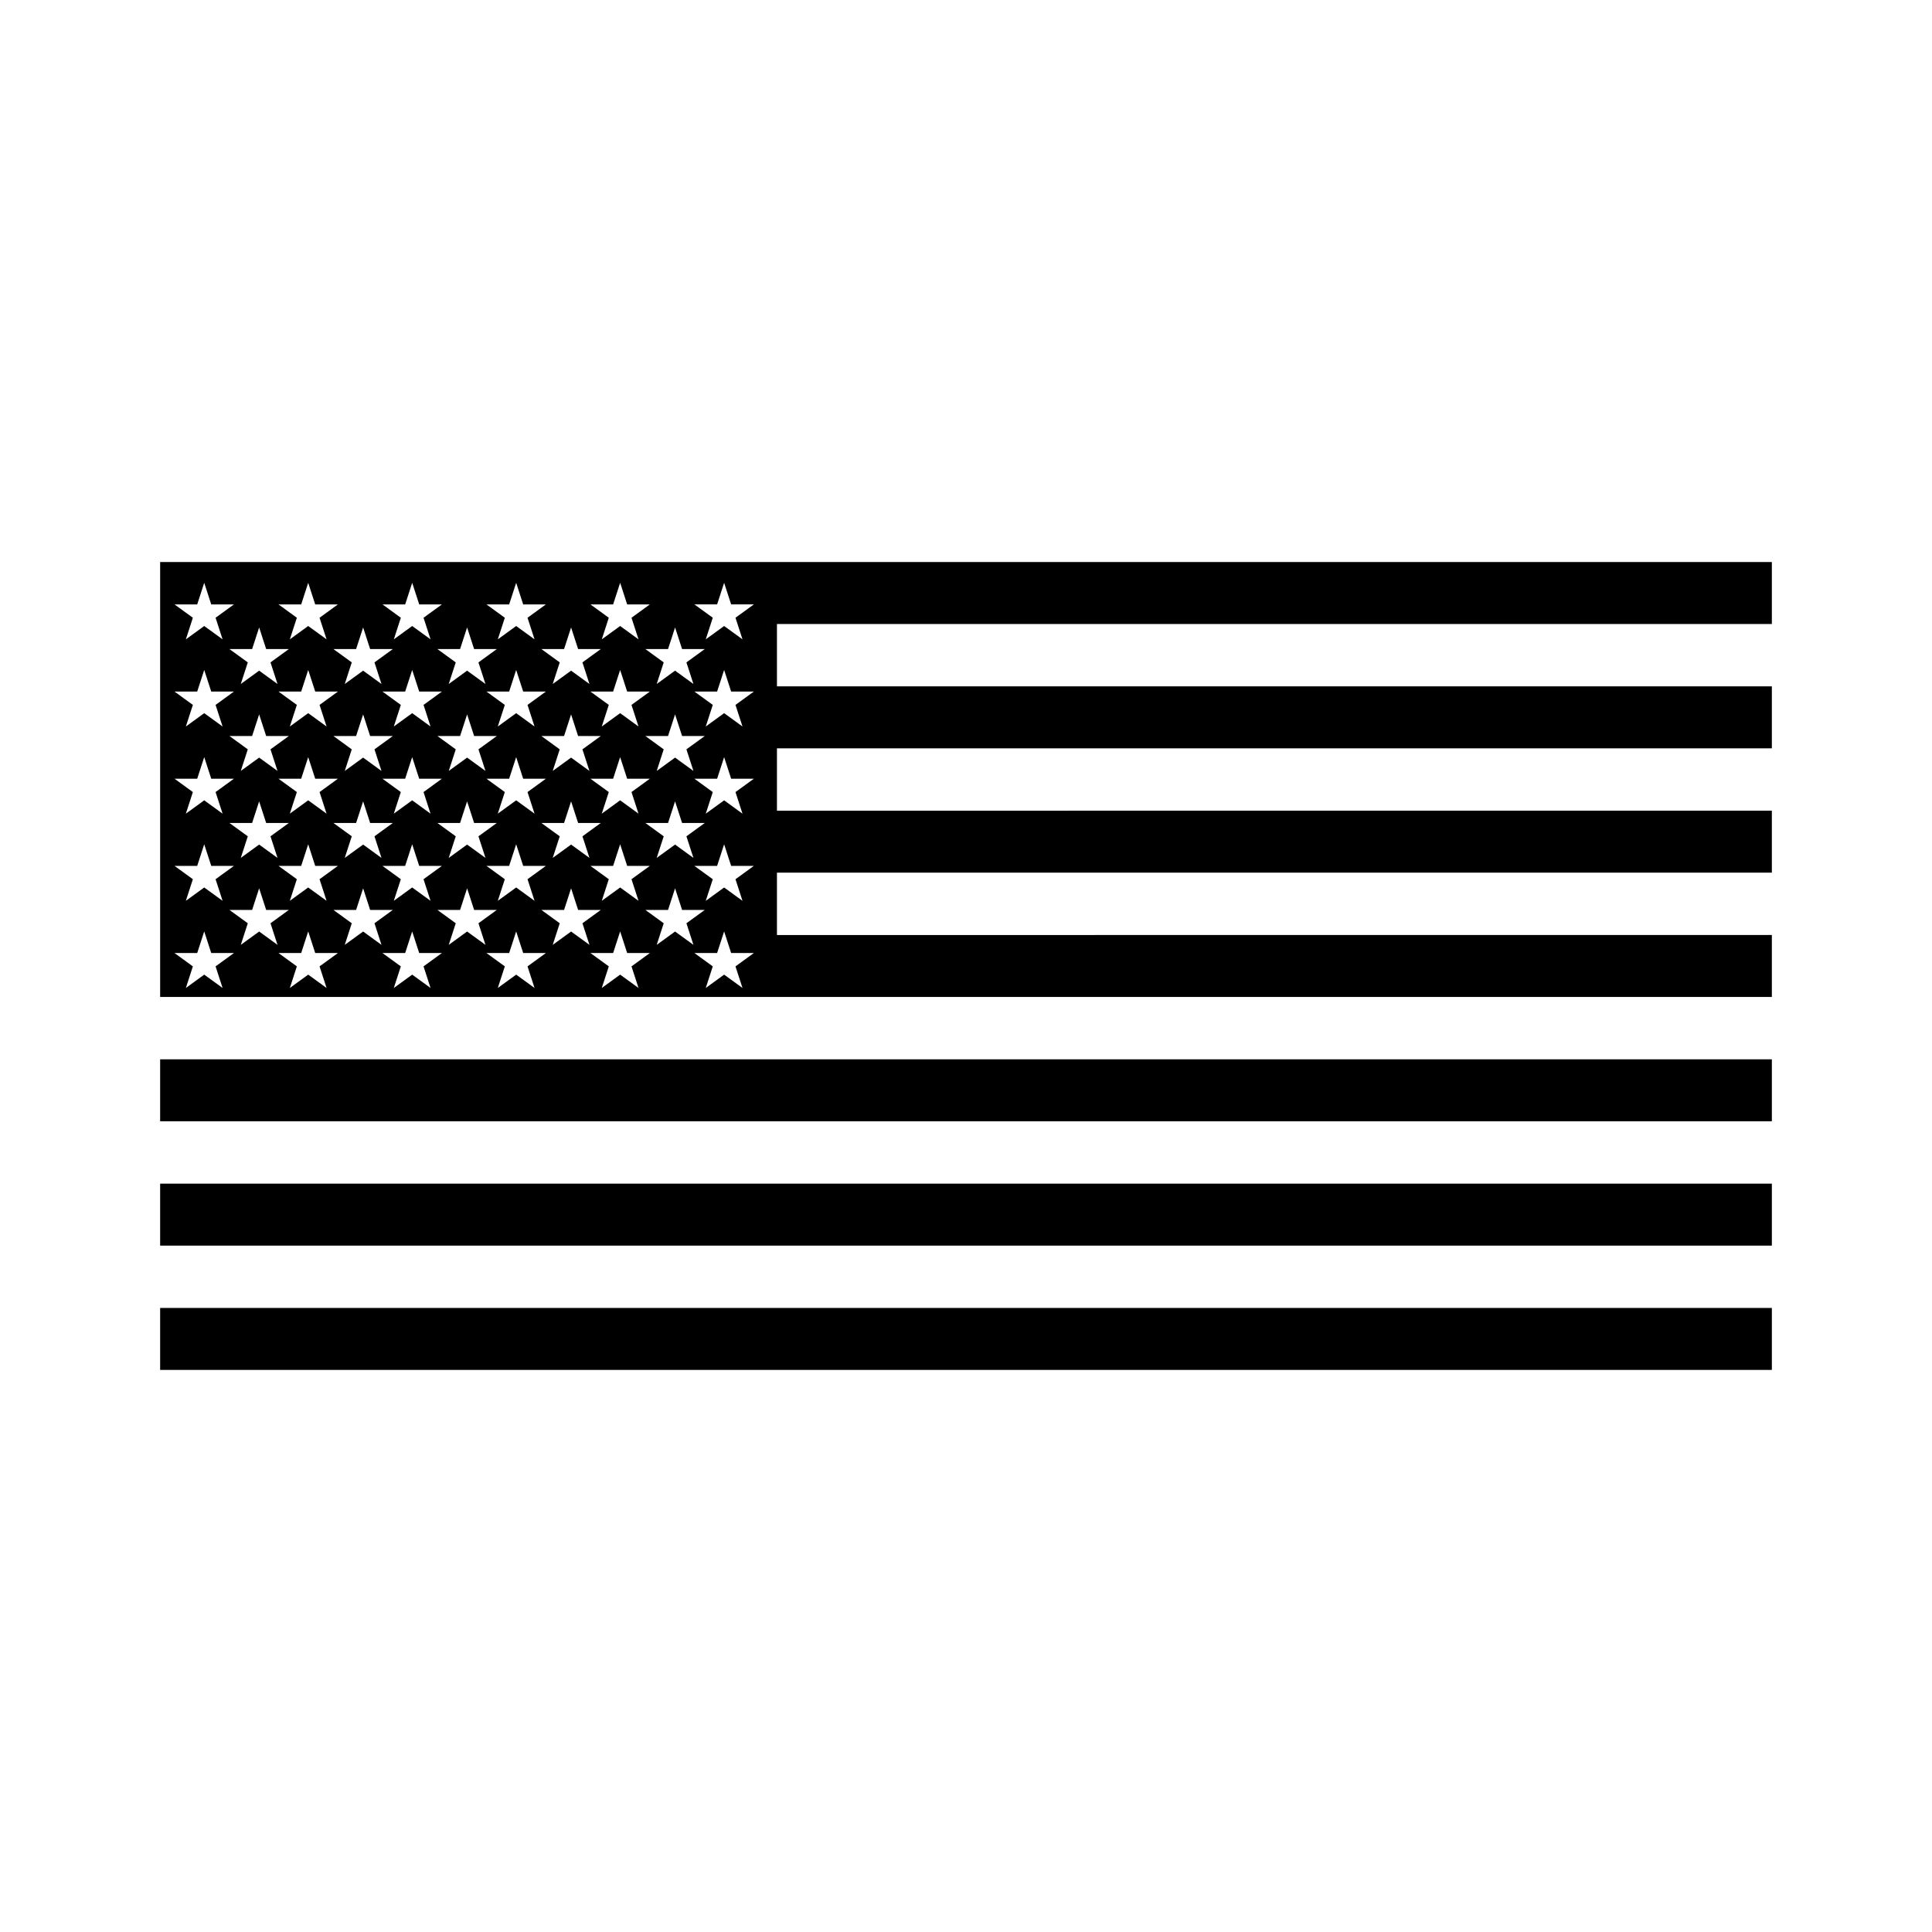
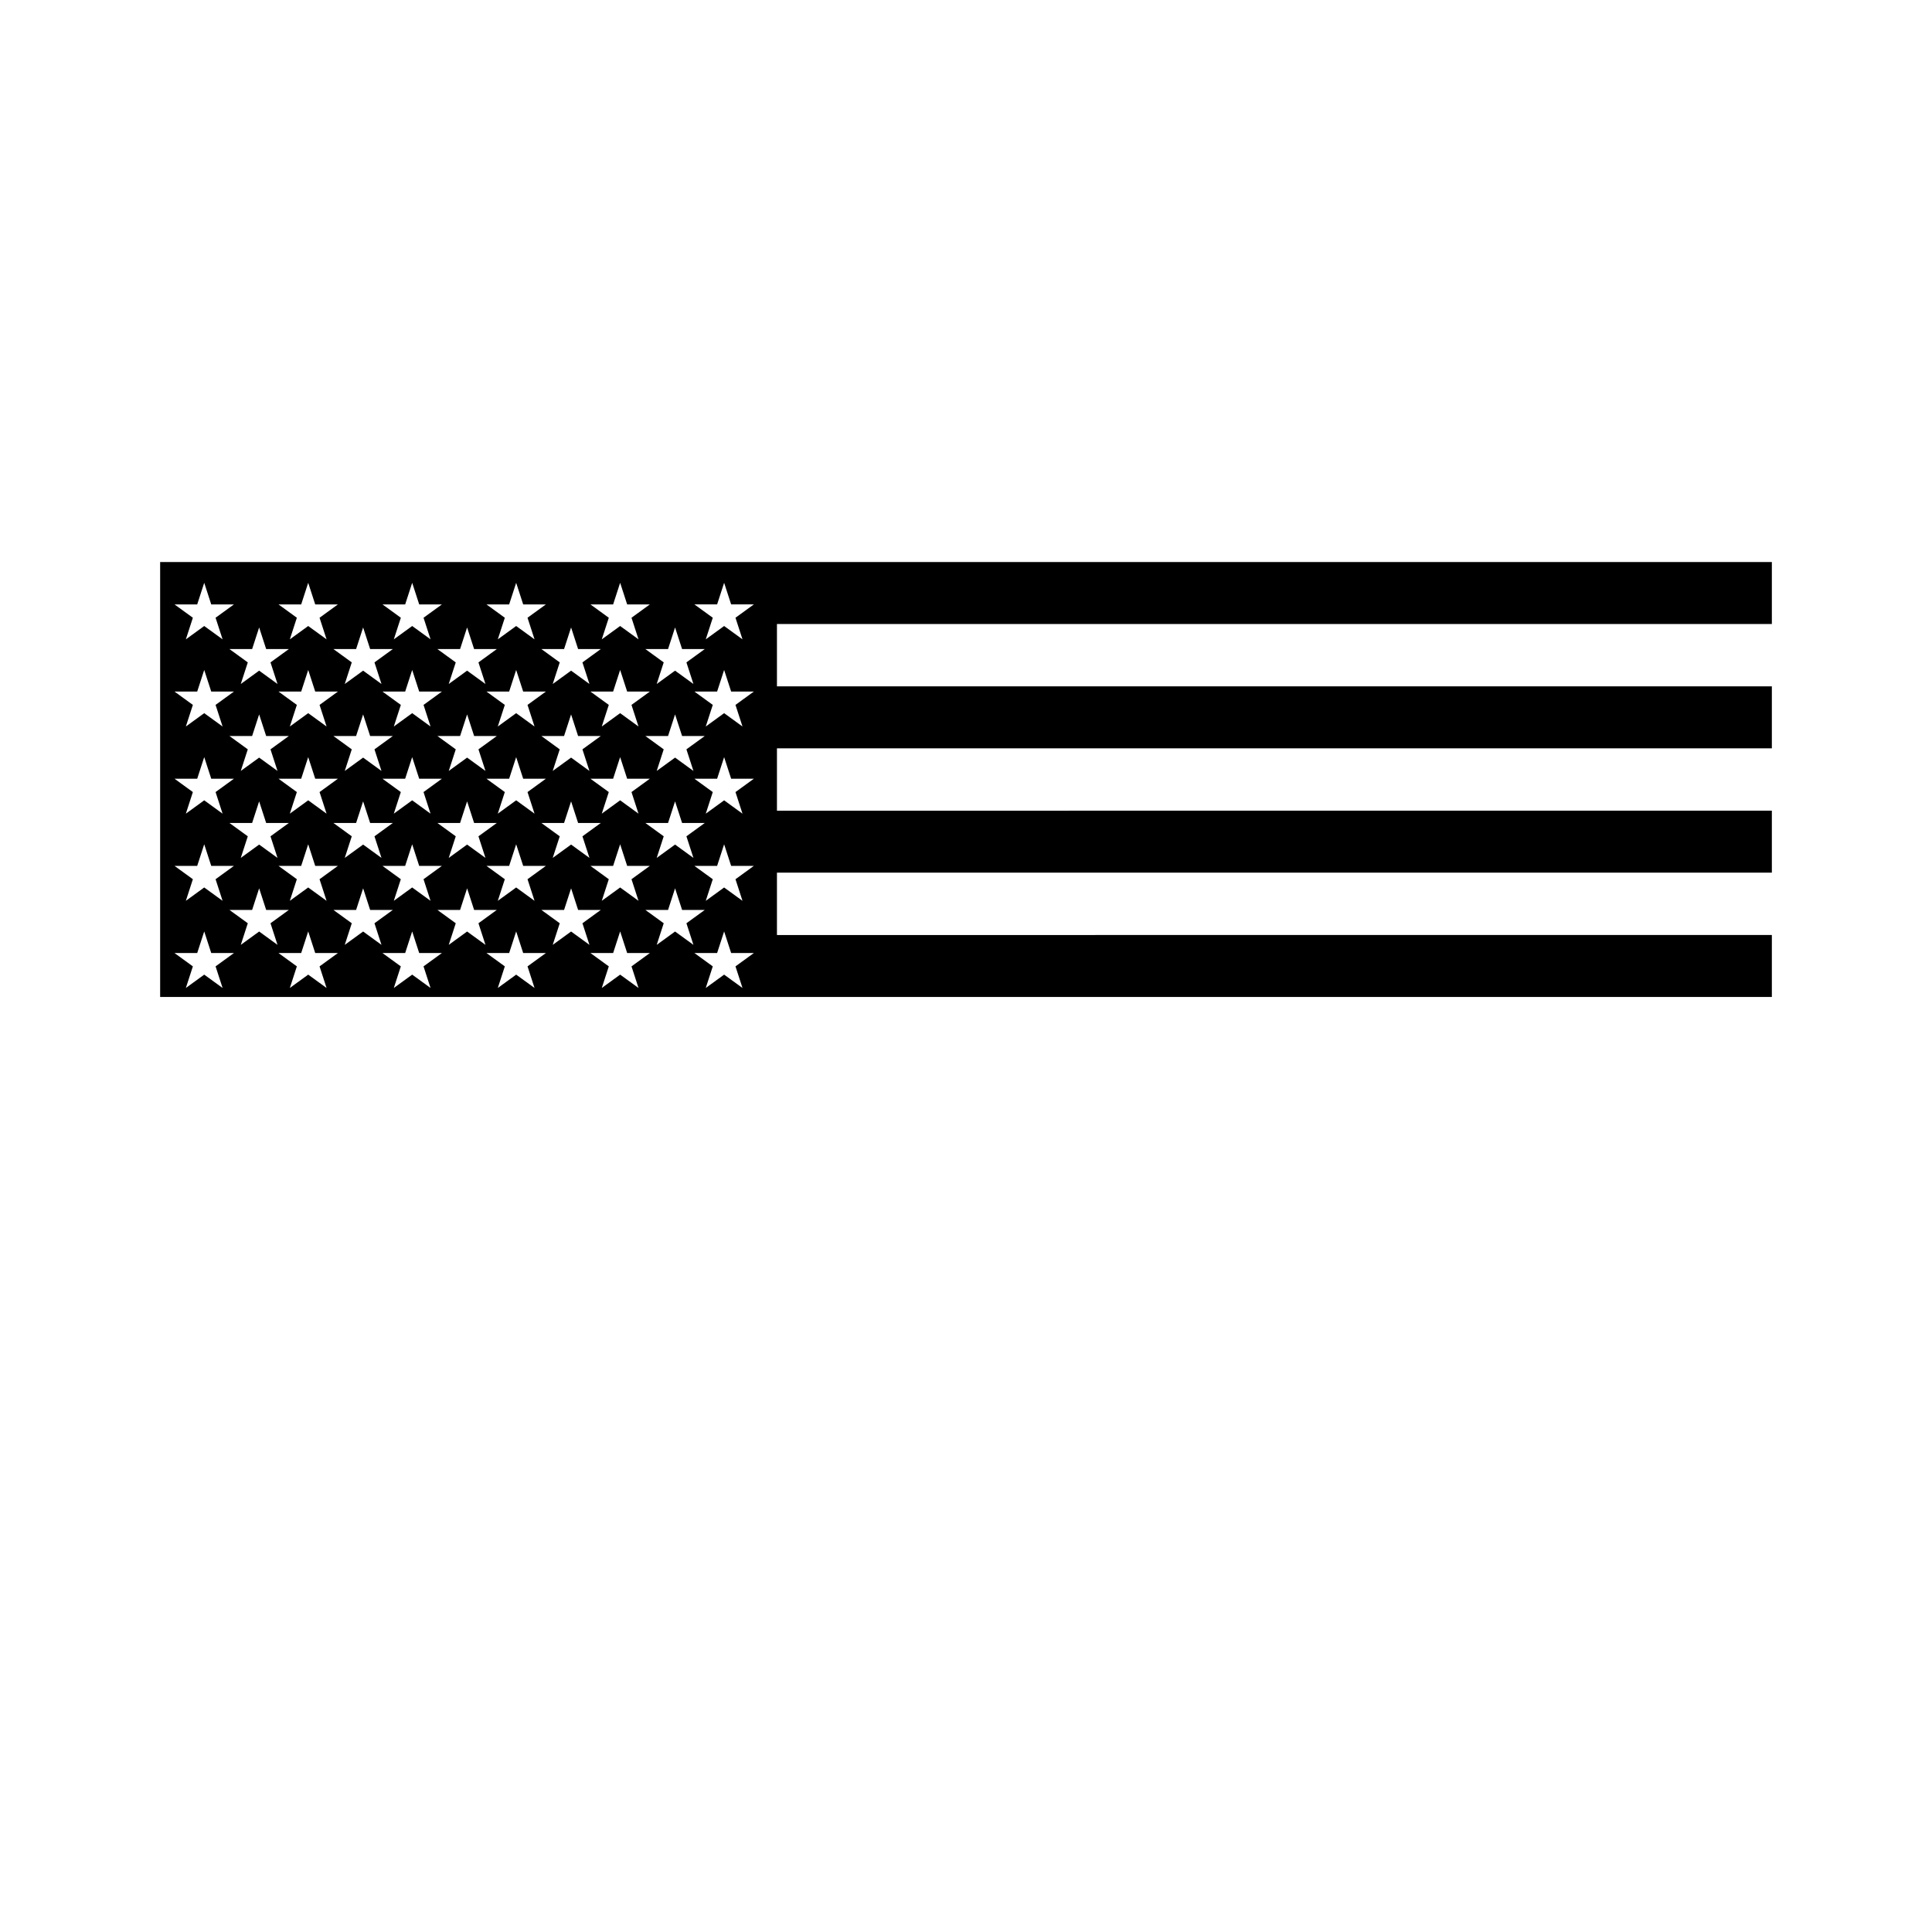
<svg xmlns="http://www.w3.org/2000/svg" fill="#000000" width="800px" height="800px" version="1.1" viewBox="144 144 512 512">
  <g>
-     <path d="m186.44 424.73h427.12v16.422h-427.12z" />
-     <path d="m186.44 457.68h427.12v16.422h-427.12z" />
-     <path d="m186.44 490.62h427.12v16.422h-427.12z" />
    <path d="m613.56 309.37v-16.422h-427.12v115.26h427.12v-16.422l-263.66 0.004v-16.527h263.66v-16.422l-263.66 0.004v-16.527h263.66v-16.422h-263.66v-16.527zm-290.66 0.914 1.859 5.723h6.016l-4.867 3.535 1.859 5.723-4.867-3.535-4.867 3.535 1.859-5.723-4.867-3.535h6.016zm4.867 38.023-4.867-3.535-4.867 3.535 1.859-5.723-4.867-3.535h6.016l1.859-5.723 1.859 5.723h6.016l-4.867 3.535zm0 23.047-4.867-3.535-4.867 3.535 1.859-5.723-4.867-3.535h6.016l1.859-5.723 1.859 5.723h6.016l-4.867 3.535zm-14.555 11.371-4.867-3.535-4.867 3.535 1.859-5.723-4.867-3.535h6.016l1.859-5.723 1.859 5.723h6.016l-4.867 3.535zm-13-11.371-4.867-3.535-4.867 3.535 1.859-5.723-4.867-3.535h6.016l1.859-5.723 1.859 5.723h6.016l-4.867 3.535zm-14.555 11.371-4.867-3.535-4.867 3.535 1.859-5.723-4.867-3.535h6.016l1.859-5.723 1.859 5.723h6.016l-4.867 3.535zm-13.004-11.371-4.867-3.535-4.867 3.535 1.859-5.723-4.867-3.535h6.016l1.859-5.723 1.859 5.723h6.016l-4.867 3.535zm-14.555 11.371-4.867-3.535-4.867 3.535 1.859-5.723-4.867-3.535h6.016l1.859-5.723 1.859 5.723h6.016l-4.867 3.535zm-13-11.371-4.867-3.535-4.867 3.535 1.859-5.723-4.867-3.535h6.016l1.859-5.723 1.859 5.723h6.016l-4.867 3.535zm-14.555 11.371-4.867-3.535-4.867 3.535 1.859-5.723-4.867-3.535h6.016l1.859-5.723 1.859 5.723h6.016l-4.867 3.535zm-13-11.371-4.867-3.535-4.867 3.535 1.859-5.723-4.867-3.535h6.016l1.859-5.723 1.859 5.723h6.016l-4.867 3.535zm-12.742-32.305h6.016l1.859-5.723 1.859 5.723h6.016l-4.867 3.535 1.859 5.723-4.867-3.535-4.867 3.535 1.859-5.723zm108.41-2.519-4.867-3.535-4.867 3.535 1.859-5.723-4.867-3.535h6.016l1.859-5.723 1.859 5.723h6.016l-4.867 3.535zm0 23.098-4.867-3.535-4.867 3.535 1.859-5.723-4.867-3.535h6.016l1.859-5.723 1.859 5.723h6.016l-4.867 3.535zm-9.992-20.578-4.867 3.535 1.859 5.723-4.867-3.535-4.867 3.535 1.859-5.723-4.867-3.535h6.016l1.859-5.723 1.859 5.723zm-17.562 20.578-4.867-3.535-4.867 3.535 1.859-5.723-4.867-3.535h6.016l1.859-5.723 1.859 5.723h6.016l-4.867 3.535zm-1.859-28.82 1.859 5.723-4.867-3.535-4.867 3.535 1.859-5.723-4.867-3.535h6.016l1.859-5.723 1.859 5.723h6.016zm-8.133 8.242-4.867 3.535 1.859 5.723-4.867-3.535-4.867 3.535 1.859-5.723-4.867-3.535h6.016l1.859-5.723 1.859 5.723zm-17.566 20.578-4.867-3.535-4.867 3.535 1.859-5.723-4.867-3.535h6.016l1.859-5.723 1.859 5.723h6.016l-4.867 3.535zm-1.855-28.82 1.859 5.723-4.867-3.535-4.867 3.535 1.859-5.723-4.867-3.535h6.016l1.859-5.723 1.859 5.723h6.016zm-8.137 8.242-4.867 3.535 1.859 5.723-4.867-3.535-4.867 3.535 1.859-5.723-4.867-3.535h6.016l1.859-5.723 1.859 5.723zm-17.562 20.578-4.867-3.535-4.867 3.535 1.859-5.723-4.867-3.535h6.016l1.859-5.723 1.859 5.723h6.016l-4.867 3.535zm-1.859-28.82 1.859 5.723-4.867-3.535-4.867 3.535 1.859-5.723-4.867-3.535h6.016l1.859-5.723 1.859 5.723h6.016zm77.801-26.633 1.859-5.723 1.859 5.723h6.016l-4.867 3.535 1.859 5.723-4.867-3.535-4.867 3.535 1.859-5.723-4.867-3.535zm-11.141 6.109 1.859 5.723h6.016l-4.867 3.535 1.859 5.723-4.867-3.535-4.867 3.535 1.859-5.723-4.867-3.535h6.016zm-16.414-6.109 1.859-5.723 1.859 5.723h6.016l-4.867 3.535 1.859 5.723-4.867-3.535-4.867 3.535 1.859-5.723-4.867-3.535zm-11.145 6.109 1.859 5.723h6.016l-4.867 3.535 1.859 5.723-4.867-3.535-4.867 3.535 1.859-5.723-4.867-3.535h6.016zm-16.41-6.109 1.859-5.723 1.859 5.723h6.016l-4.867 3.535 1.859 5.723-4.867-3.535-4.867 3.535 1.859-5.723-4.867-3.535zm-11.145 6.109 1.859 5.723h6.016l-4.867 3.535 1.859 5.723-4.867-3.535-4.867 3.535 1.859-5.723-4.867-3.535h6.016zm-16.414-6.109 1.859-5.723 1.859 5.723h6.016l-4.867 3.535 1.859 5.723-4.867-3.535-4.867 3.535 1.859-5.723-4.867-3.535zm-11.141 6.109 1.859 5.723h6.016l-4.867 3.535 1.859 5.723-4.867-3.535-4.867 3.535 1.859-5.723-4.867-3.535h6.016zm-16.414-6.109 1.859-5.723 1.859 5.723h6.016l-4.867 3.535 1.859 5.723-4.867-3.535-4.867 3.535 1.859-5.723-4.867-3.535zm0 23.098 1.859-5.723 1.859 5.723h6.016l-4.867 3.535 1.859 5.723-4.867-3.535-4.867 3.535 1.859-5.723-4.867-3.535zm0 23.098 1.859-5.723 1.859 5.723h6.016l-4.867 3.535 1.859 5.723-4.867-3.535-4.867 3.535 1.859-5.723-4.867-3.535zm0 23.098 1.859-5.723 1.859 5.723h6.016l-4.867 3.535 1.859 5.723-4.867-3.535-4.867 3.535 1.859-5.723-4.867-3.535zm6.727 32.355-4.867-3.535-4.867 3.535 1.859-5.723-4.867-3.535h6.016l1.859-5.723 1.859 5.723h6.016l-4.867 3.535zm9.688-14.961-4.867 3.535 1.859-5.723-4.867-3.535h6.016l1.859-5.723 1.859 5.723h6.016l-4.867 3.535 1.859 5.723zm17.867 14.961-4.867-3.535-4.867 3.535 1.859-5.723-4.867-3.535h6.016l1.859-5.723 1.859 5.723h6.016l-4.867 3.535zm9.688-14.961-4.867 3.535 1.859-5.723-4.867-3.535h6.016l1.859-5.723 1.859 5.723h6.016l-4.867 3.535 1.859 5.723zm17.867 14.961-4.867-3.535-4.867 3.535 1.859-5.723-4.867-3.535h6.016l1.859-5.723 1.859 5.723h6.016l-4.867 3.535zm9.688-14.961-4.867 3.535 1.859-5.723-4.867-3.535h6.016l1.859-5.723 1.859 5.723h6.016l-4.867 3.535 1.859 5.723zm17.871 14.961-4.867-3.535-4.867 3.535 1.859-5.723-4.867-3.535h6.016l1.859-5.723 1.859 5.723h6.016l-4.867 3.535zm9.688-14.961-4.867 3.535 1.859-5.723-4.867-3.535h6.016l1.859-5.723 1.859 5.723h6.016l-4.867 3.535 1.859 5.723zm17.867 14.961-4.867-3.535-4.867 3.535 1.859-5.723-4.867-3.535h6.016l1.859-5.723 1.859 5.723h6.016l-4.867 3.535zm9.688-14.961-4.867 3.535 1.859-5.723-4.867-3.535h6.016l1.859-5.723 1.859 5.723h6.016l-4.867 3.535 1.859 5.723zm17.867 14.961-4.867-3.535-4.867 3.535 1.859-5.723-4.867-3.535h6.016l1.859-5.723 1.859 5.723h6.016l-4.867 3.535zm-1.859-28.816 1.859 5.723-4.867-3.535-4.867 3.535 1.859-5.723-4.867-3.535h6.016l1.859-5.723 1.859 5.723h6.016zm0-23.098 1.859 5.723-4.867-3.535-4.867 3.535 1.859-5.723-4.867-3.535h6.016l1.859-5.723 1.859 5.723h6.016zm0-23.102 1.859 5.723-4.867-3.535-4.867 3.535 1.859-5.723-4.867-3.535h6.016l1.859-5.723 1.859 5.723h6.016zm0-23.098 1.859 5.723-4.867-3.535-4.867 3.535 1.859-5.723-4.867-3.535h6.016l1.859-5.723 1.859 5.723h6.016z" />
  </g>
</svg>